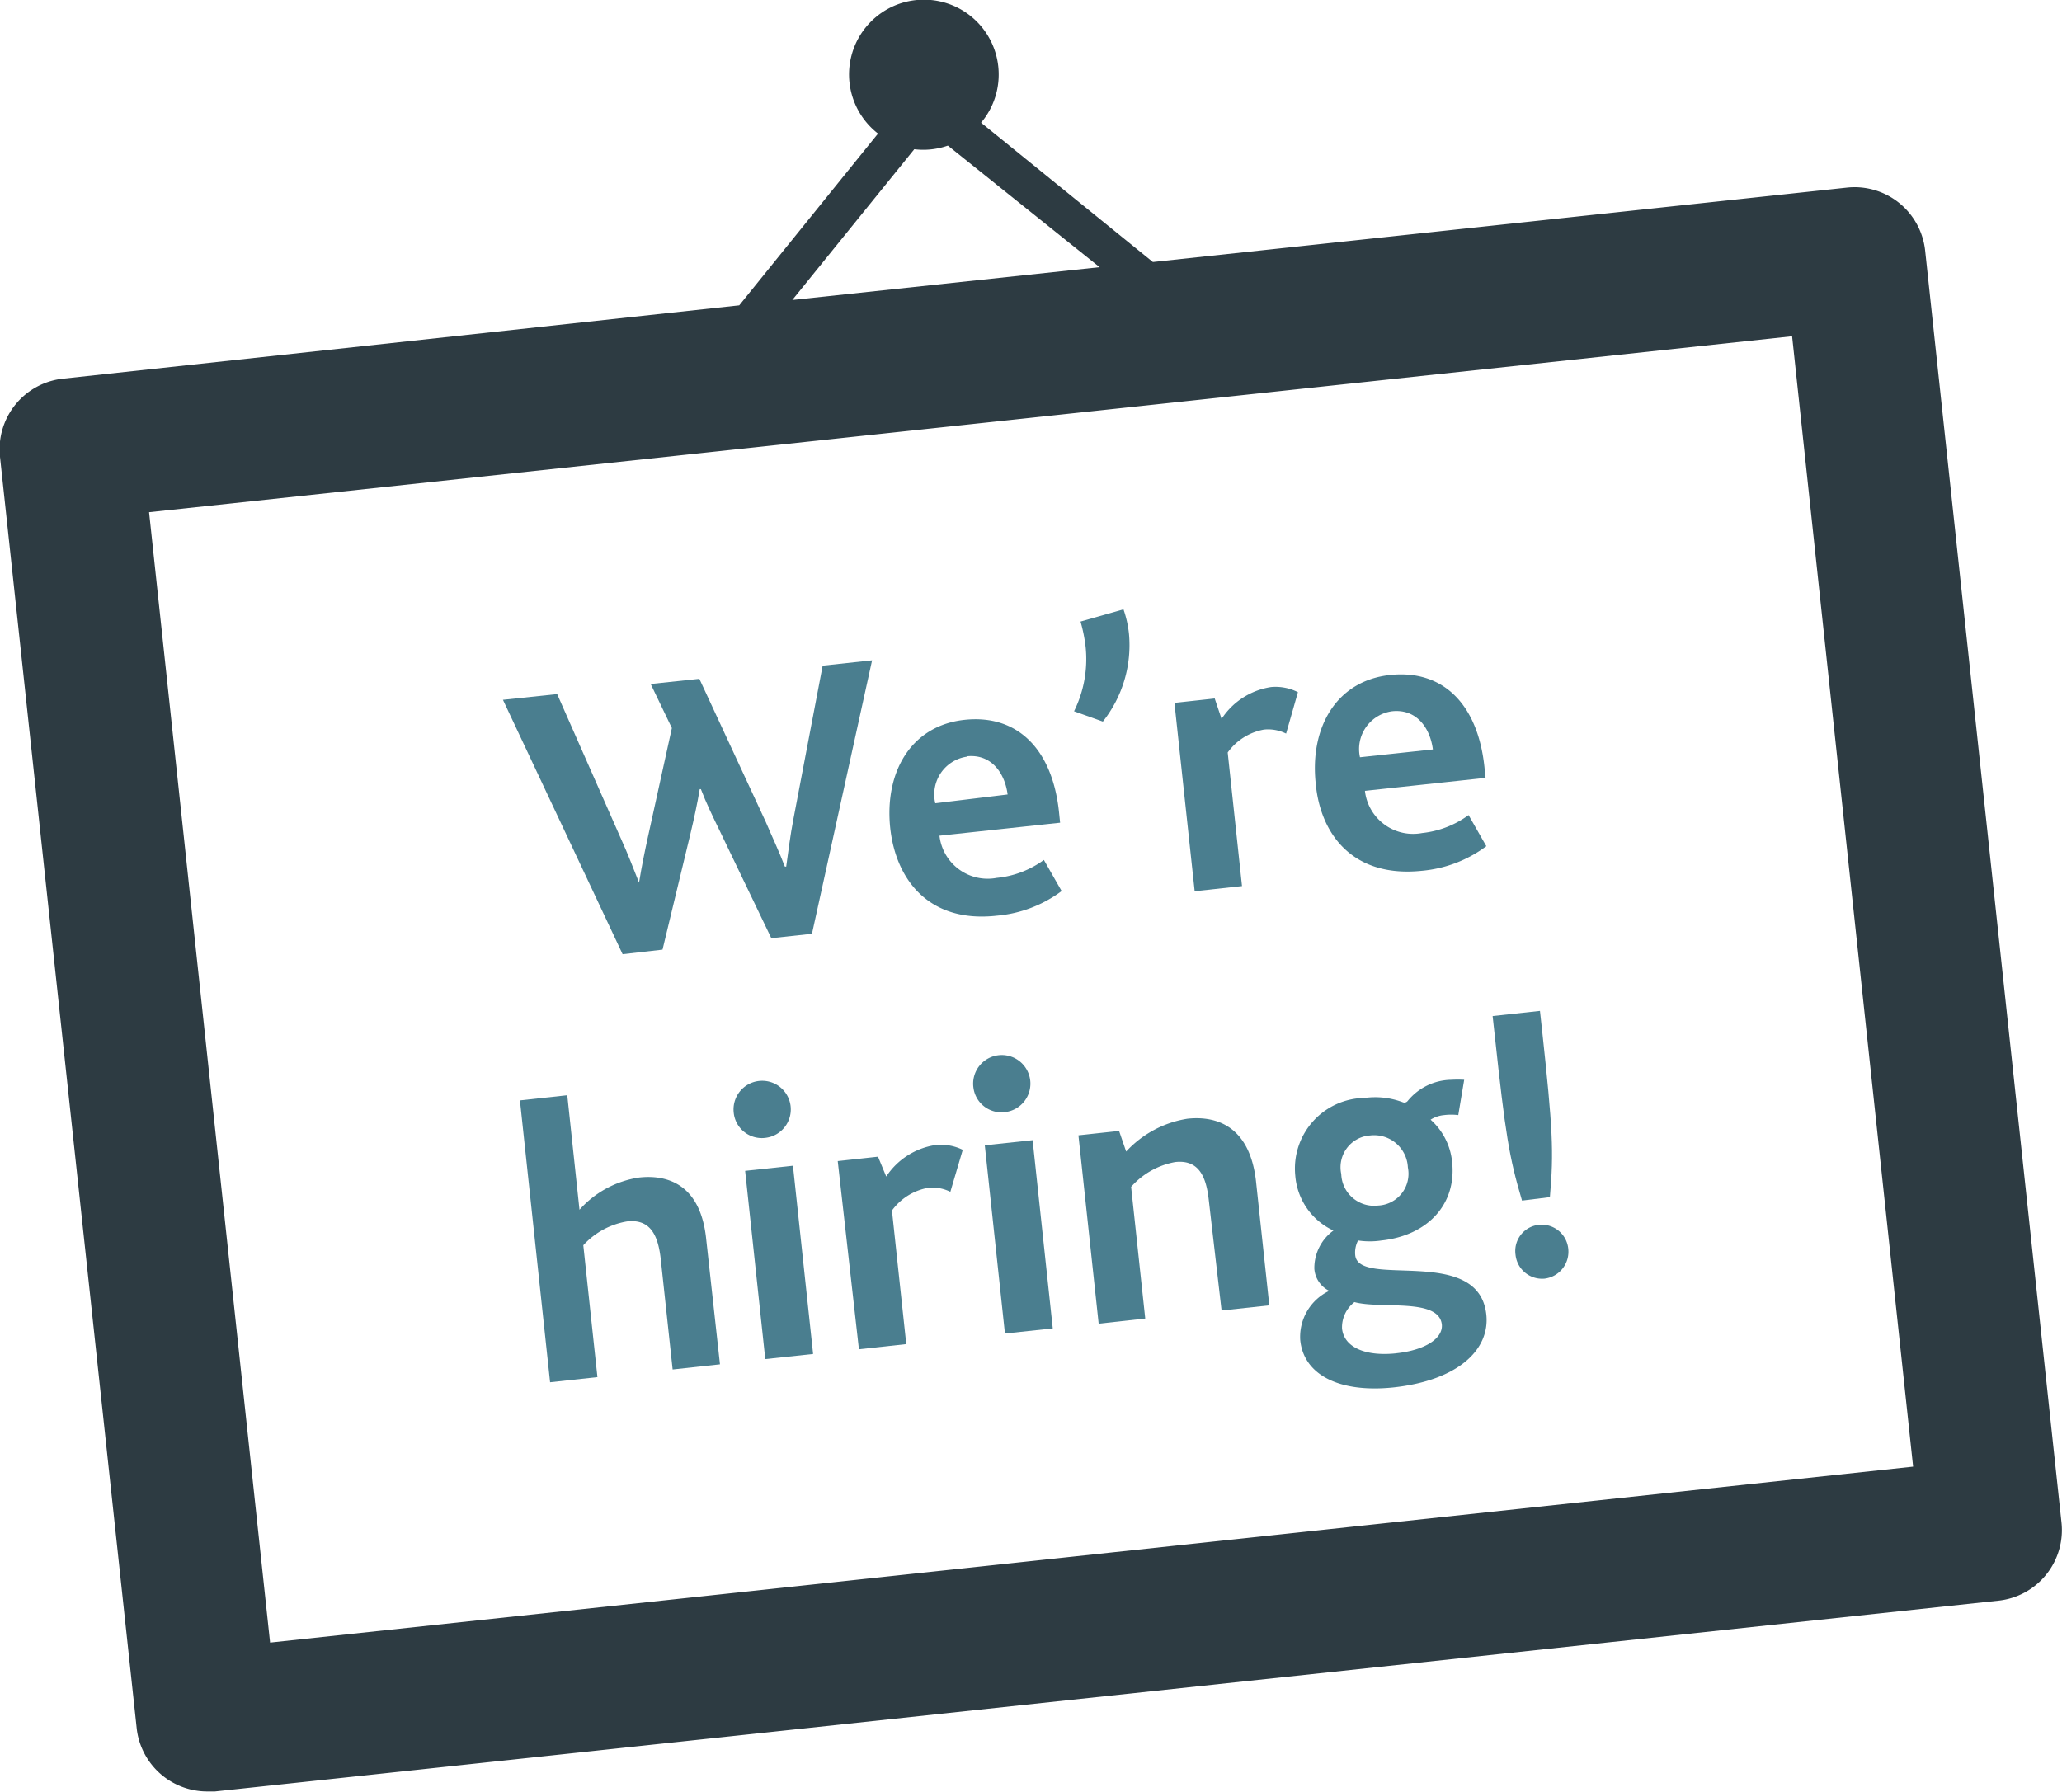
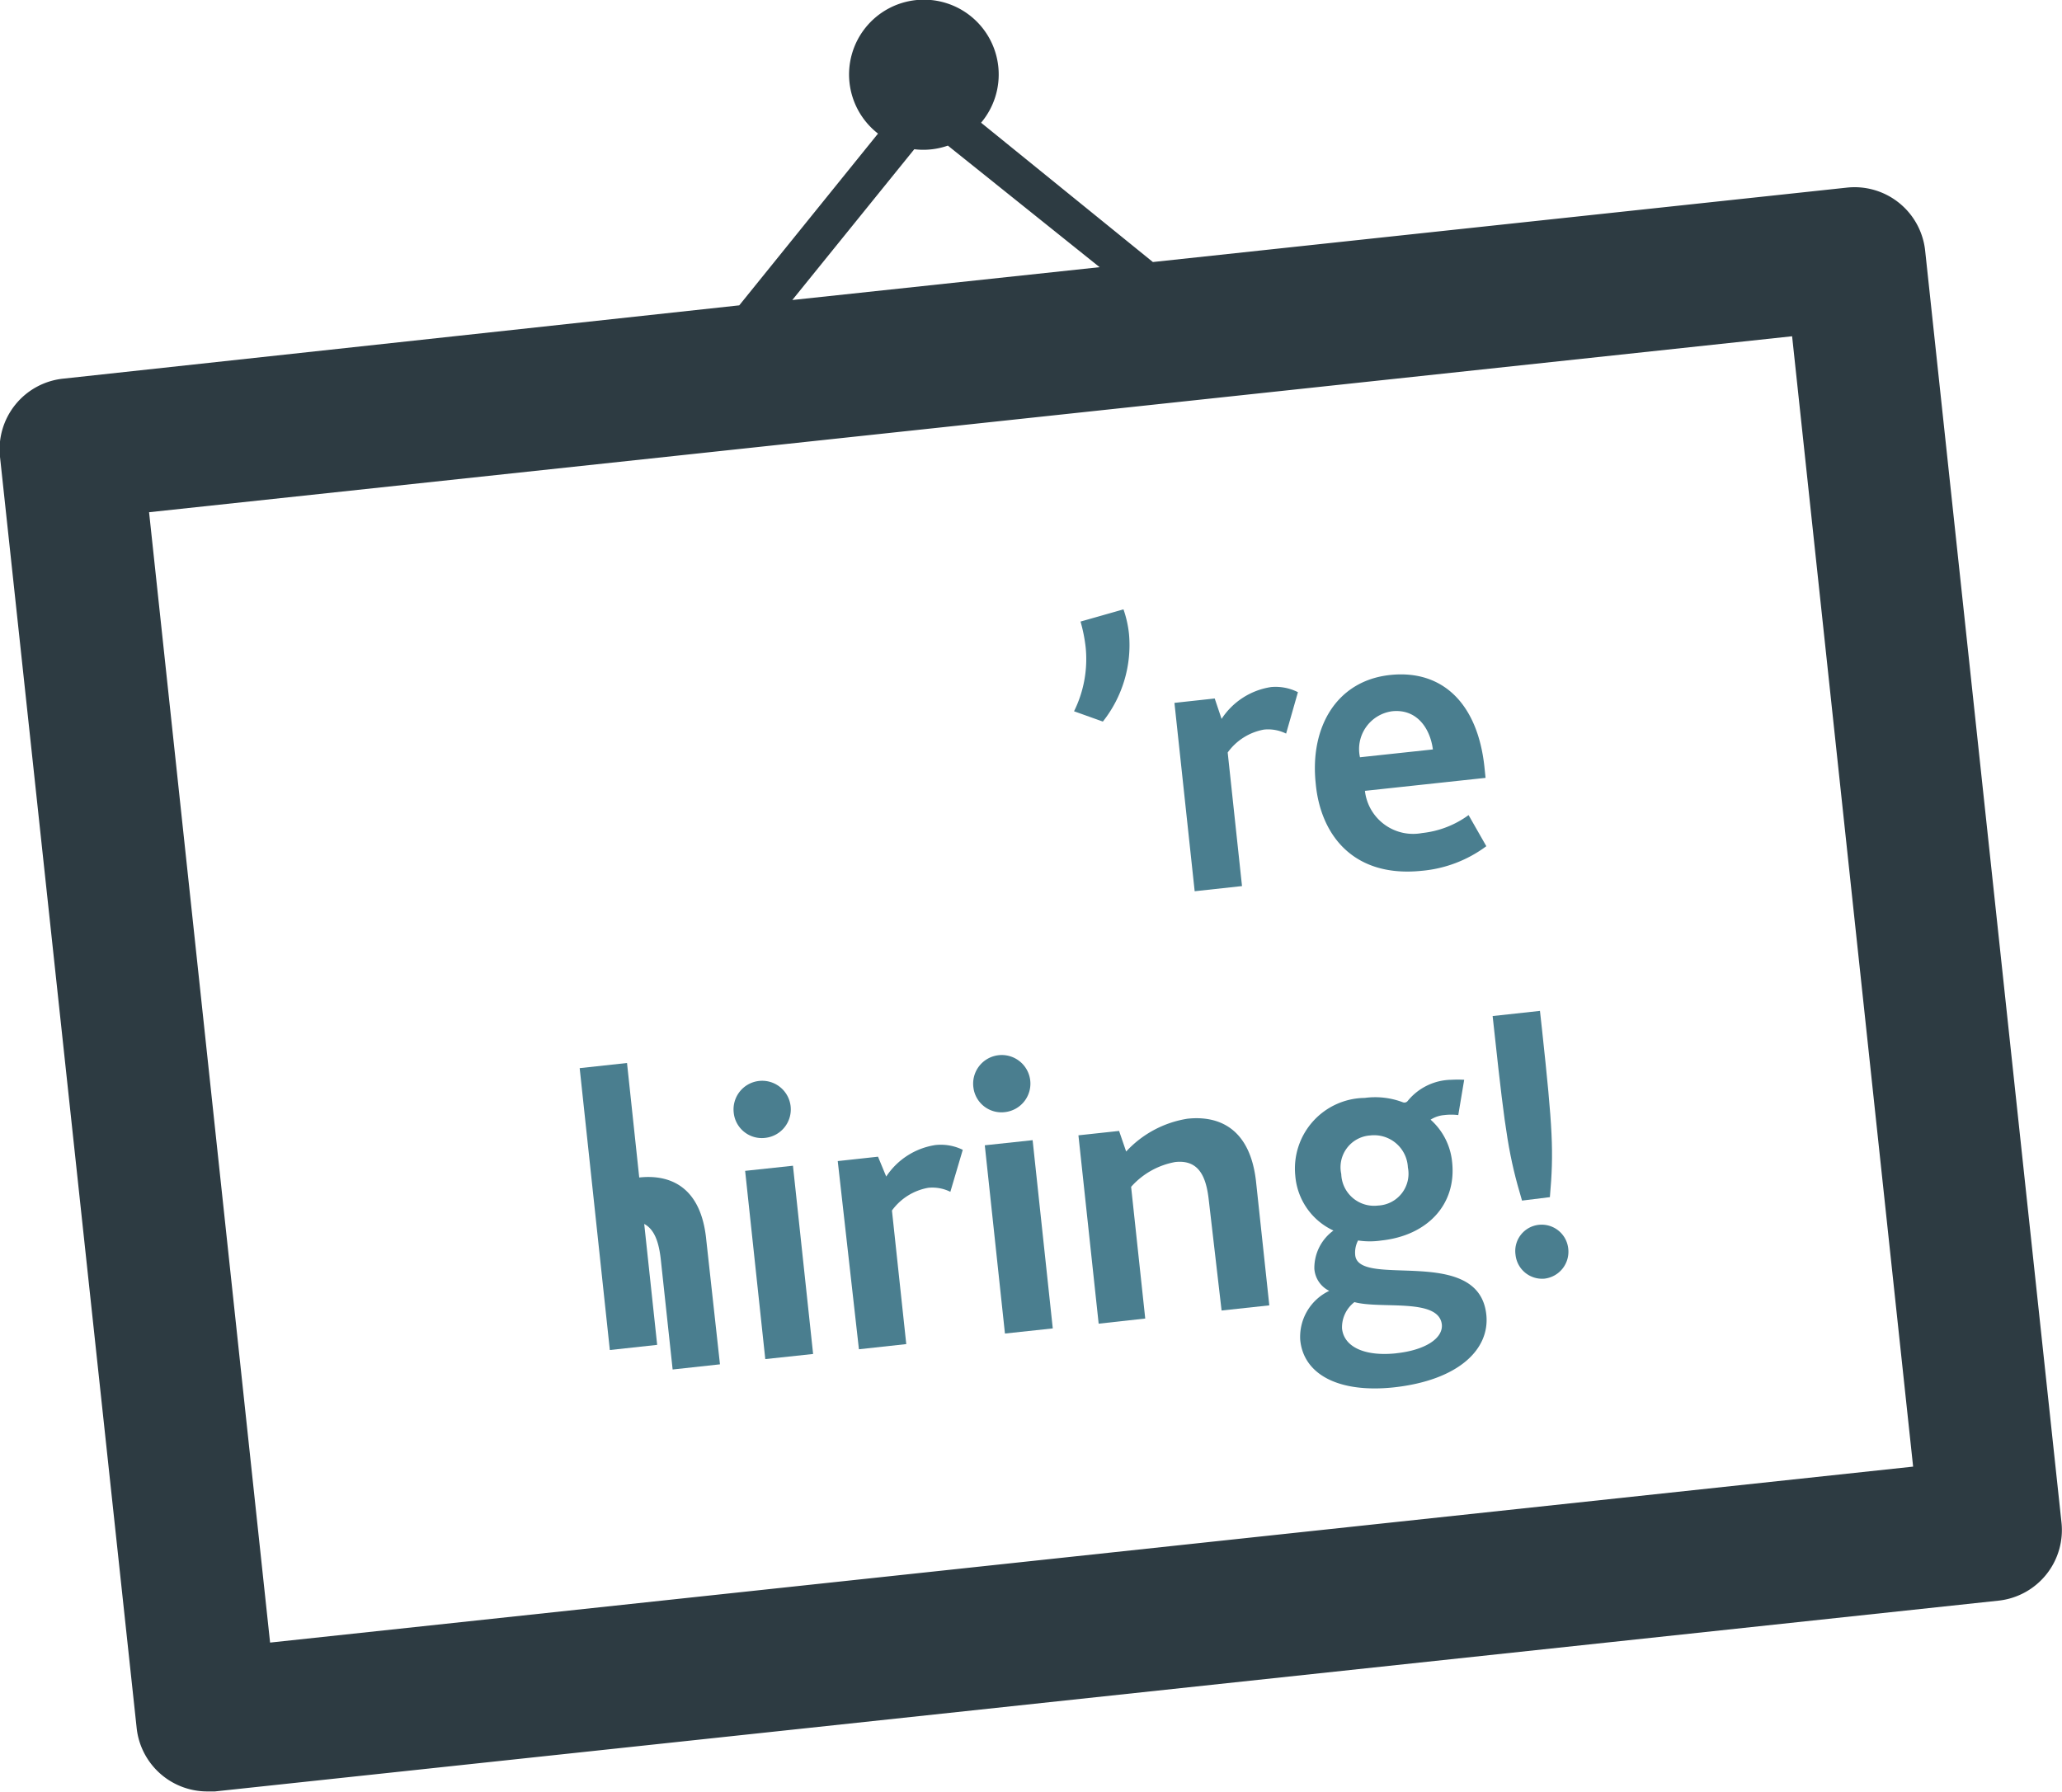
<svg xmlns="http://www.w3.org/2000/svg" viewBox="0 0 108.03 93.88">
  <defs>
    <style>.a{fill:none;}.b{fill:#2d3b42;}.c{fill:#4a7e8f;}</style>
  </defs>
  <title>hiring</title>
-   <path class="a" d="M50.65,39.65A2,2,0,0,0,49,42.09l3.82-.41C52.63,40.56,52,39.51,50.65,39.65Z" />
  <path class="a" d="M72.15,63.17a1.67,1.67,0,0,0,1.56-2,1.77,1.77,0,0,0-2-1.67,1.67,1.67,0,0,0-1.51,2A1.72,1.72,0,0,0,72.15,63.17Z" />
-   <path class="a" d="M75.07,39.3c-0.16-1.12-.82-2.17-2.14-2a2,2,0,0,0-1.68,2.44Z" />
  <path class="a" d="M70.94,68.24a1.67,1.67,0,0,0-.65,1.38c0.11,1,1.21,1.47,2.86,1.3s2.45-.77,2.37-1.5C75.37,68,72.33,68.62,70.94,68.24Z" />
-   <path class="a" d="M49.67,7.63a3.89,3.89,0,0,1-1.76.19l-6.4,7.94L57.61,14Z" />
  <path class="a" d="M7.81,26.84l6.34,59.23,86.08-9.22L93.88,17.62Zm65,8.52c2.77-.3,4.6,1.53,4.95,4.81l0.06,0.58-6.32.68a2.54,2.54,0,0,0,3,2.21,5,5,0,0,0,2.43-.94l0.93,1.63a6.64,6.64,0,0,1-3.39,1.29c-3.61.39-5.31-1.92-5.6-4.59C68.57,38.07,70,35.67,72.77,35.36Zm-43.65,1L32.49,44c0.3,0.69.6,1.43,0.92,2.24h0c0.14-.86.29-1.59,0.46-2.37l1.26-5.73-1.11-2.31,2.55-.27,3.48,7.5c0.35,0.74.74,1.55,1,2.34h0.06c0.12-.86.21-1.61,0.37-2.45l1.54-8.08,2.59-.28L42.53,48.92l-2.13.23-2.69-5.6c-0.38-.78-0.73-1.5-1-2.21H36.66c-0.13.77-.28,1.51-0.49,2.35l-1.46,6.06L32.62,50,26.28,36.67Zm6.12,35.38L34.62,66c-0.13-1.21-.48-2.16-1.76-2a4,4,0,0,0-2.31,1.3l0.74,6.91-2.48.27L27.23,57.66l2.48-.27,0.64,6a5.22,5.22,0,0,1,3.13-1.69c1.56-.17,3.23.43,3.53,3.25l0.7,6.53Zm3.2-13.45a1.54,1.54,0,1,1,1.68,1.32A1.48,1.48,0,0,1,38.44,58.3ZM40.1,71.22L39,61.36l2.5-.27L42.6,71Zm9.68-8.74a2.12,2.12,0,0,0-1.16-.21,3,3,0,0,0-1.9,1.19l0.75,7L45,70.7l-1.06-9.87L46,60.61l0.39,1.08A3.77,3.77,0,0,1,49,60a2.61,2.61,0,0,1,1.44.25ZM51,57a1.54,1.54,0,1,1,1.68,1.32A1.48,1.48,0,0,1,51,57Zm1.66,12.93L51.6,60l2.5-.27,1.06,9.87ZM52.2,48c-3.61.39-5.31-1.92-5.6-4.59-0.32-3,1.07-5.37,3.89-5.67s4.6,1.53,4.95,4.81l0.06,0.58-6.32.68a2.54,2.54,0,0,0,3,2.21,5,5,0,0,0,2.43-.93l0.93,1.63A6.63,6.63,0,0,1,52.2,48Zm4.68-14.07a8.12,8.12,0,0,0-.27-1.36l2.25-.64a5.67,5.67,0,0,1,.29,1.3,6.45,6.45,0,0,1-1.37,4.58l-1.51-.53A6.16,6.16,0,0,0,56.88,33.94ZM64,68.67l-0.62-5.76c-0.13-1.21-.49-2.16-1.76-2a4.05,4.05,0,0,0-2.31,1.3L60,69.09l-2.48.27-1.06-9.87,2.13-.23L59,60.34a5.55,5.55,0,0,1,3.23-1.72c1.56-.17,3.25.43,3.55,3.25l0.7,6.53Zm2.26-30.41a3,3,0,0,0-1.9,1.2l0.75,7-2.48.27-1.06-9.87,2.11-.23L64,37.67A3.77,3.77,0,0,1,66.6,36a2.6,2.6,0,0,1,1.44.25l-0.65,2.2A2.12,2.12,0,0,0,66.22,38.26ZM73,72.7c-2.9.31-4.72-.7-4.9-2.41a2.67,2.67,0,0,1,1.52-2.57,1.4,1.4,0,0,1-.78-1.16,2.43,2.43,0,0,1,1-2,3.47,3.47,0,0,1-2-2.89,3.7,3.7,0,0,1,3.64-4.06,4.09,4.09,0,0,1,2,.23,0.22,0.22,0,0,0,.25-0.07A3,3,0,0,1,76,56.68a5.82,5.82,0,0,1,.67,0L76.4,58.49a3,3,0,0,0-.74,0,1.58,1.58,0,0,0-.71.24A3.41,3.41,0,0,1,76.07,61c0.24,2.21-1.3,3.83-3.7,4.09a4.14,4.14,0,0,1-1.23,0,1.37,1.37,0,0,0-.17.76c0.19,1.77,6.5-.57,6.9,3.12C78.06,70.68,76.43,72.33,73,72.7Zm5.2-19.46L80.68,53l0.11,1c0.56,5.2.62,6.37,0.41,8.76l-1.46.16c-0.69-2.29-.88-3.47-1.43-8.67ZM80.92,67a1.4,1.4,0,0,1-1.53-1.29,1.38,1.38,0,0,1,1.22-1.57,1.4,1.4,0,0,1,1.55,1.27A1.42,1.42,0,0,1,80.92,67Z" />
  <path class="b" d="M108,79.75l-7.14-66.62a3.72,3.72,0,0,0-4.09-3.3l-36.37,3.9-9-7.3A3.92,3.92,0,1,0,46,7l-7.27,9L3.32,19.84A3.72,3.72,0,0,0,0,23.94L7.16,90.55a3.72,3.72,0,0,0,3.7,3.32l0.4,0,93.47-10A3.72,3.72,0,0,0,108,79.75ZM47.9,7.82a3.89,3.89,0,0,0,1.76-.19L57.61,14l-16.1,1.72ZM14.15,86.07L7.81,26.84l86.08-9.22,6.34,59.23Z" />
-   <path class="c" d="M34.71,49.76l1.46-6.06c0.2-.84.36-1.58,0.49-2.35h0.06c0.27,0.71.62,1.43,1,2.21l2.69,5.6,2.13-.23,3.15-14.33-2.59.28-1.54,8.08c-0.16.84-.25,1.59-0.37,2.45H41.12c-0.3-.79-0.68-1.59-1-2.34l-3.48-7.5-2.55.27,1.11,2.31-1.26,5.73c-0.17.78-.32,1.51-0.46,2.37h0c-0.32-.81-0.61-1.56-0.92-2.24l-3.37-7.64-2.84.3L32.62,50Z" />
-   <path class="c" d="M52.22,46a2.54,2.54,0,0,1-3-2.21l6.32-.68-0.06-.58c-0.35-3.27-2.17-5.11-4.95-4.81s-4.2,2.71-3.89,5.67c0.29,2.67,2,5,5.6,4.59a6.63,6.63,0,0,0,3.38-1.29l-0.93-1.63A5,5,0,0,1,52.22,46Zm-1.57-6.37c1.31-.14,2,0.91,2.14,2L49,42.09A2,2,0,0,1,50.65,39.65Z" />
  <path class="c" d="M57.78,37.81a6.45,6.45,0,0,0,1.37-4.58,5.67,5.67,0,0,0-.29-1.3l-2.25.64a8.12,8.12,0,0,1,.27,1.36,6.16,6.16,0,0,1-.61,3.34Z" />
  <path class="c" d="M66.6,36A3.77,3.77,0,0,0,64,37.67L63.64,36.6l-2.11.23,1.06,9.87,2.48-.27-0.75-7a3,3,0,0,1,1.9-1.2,2.12,2.12,0,0,1,1.16.21L68,36.27A2.6,2.6,0,0,0,66.6,36Z" />
  <path class="c" d="M74.48,45.63a6.64,6.64,0,0,0,3.39-1.29l-0.93-1.63a5,5,0,0,1-2.43.94,2.54,2.54,0,0,1-3-2.21l6.32-.68-0.06-.58c-0.35-3.28-2.17-5.11-4.95-4.81s-4.2,2.71-3.89,5.67C69.17,43.71,70.87,46,74.48,45.63Zm-1.55-8.36c1.31-.14,2,0.91,2.14,2l-3.82.41A2,2,0,0,1,72.93,37.27Z" />
-   <path class="c" d="M33.49,61.7a5.22,5.22,0,0,0-3.13,1.69l-0.64-6-2.48.27,1.58,14.77,2.48-.27-0.74-6.91A4,4,0,0,1,32.86,64c1.27-.14,1.63.82,1.76,2l0.62,5.76,2.48-.27L37,64.95C36.72,62.13,35.05,61.53,33.49,61.7Z" />
+   <path class="c" d="M33.49,61.7l-0.64-6-2.48.27,1.58,14.77,2.48-.27-0.74-6.91A4,4,0,0,1,32.86,64c1.27-.14,1.63.82,1.76,2l0.62,5.76,2.48-.27L37,64.95C36.72,62.13,35.05,61.53,33.49,61.7Z" />
  <rect class="c" x="39.56" y="61.19" width="2.52" height="9.92" transform="translate(-6.81 4.72) rotate(-6.11)" />
  <path class="c" d="M40.12,59.62a1.5,1.5,0,1,0-1.68-1.32A1.48,1.48,0,0,0,40.12,59.62Z" />
  <path class="c" d="M49,60a3.77,3.77,0,0,0-2.57,1.65L46,60.61l-2.11.23L45,70.7l2.48-.27-0.75-7a3,3,0,0,1,1.9-1.19,2.12,2.12,0,0,1,1.16.21l0.65-2.2A2.61,2.61,0,0,0,49,60Z" />
  <path class="c" d="M52.68,58.27A1.5,1.5,0,1,0,51,57,1.48,1.48,0,0,0,52.68,58.27Z" />
  <rect class="c" x="52.12" y="59.85" width="2.52" height="9.92" transform="translate(-6.6 6.05) rotate(-6.11)" />
  <path class="c" d="M62.21,58.62A5.55,5.55,0,0,0,59,60.34l-0.37-1.08-2.13.23,1.06,9.87L60,69.09l-0.74-6.9a4.05,4.05,0,0,1,2.31-1.3c1.27-.14,1.63.82,1.76,2L64,68.67l2.5-.27-0.7-6.53C65.47,59.05,63.78,58.45,62.21,58.62Z" />
  <path class="c" d="M71,65.76A1.37,1.37,0,0,1,71.15,65a4.14,4.14,0,0,0,1.23,0c2.4-.26,3.93-1.88,3.7-4.09a3.41,3.41,0,0,0-1.13-2.24,1.58,1.58,0,0,1,.71-0.24,3,3,0,0,1,.74,0l0.31-1.85a5.82,5.82,0,0,0-.67,0,3,3,0,0,0-2.29,1.11,0.22,0.22,0,0,1-.25.07,4.09,4.09,0,0,0-2-.23,3.7,3.7,0,0,0-3.64,4.06,3.47,3.47,0,0,0,2,2.89,2.43,2.43,0,0,0-1,2,1.4,1.4,0,0,0,.78,1.16,2.67,2.67,0,0,0-1.52,2.57C68.29,72,70.1,73,73,72.7c3.42-.37,5.06-2,4.87-3.81C77.48,65.2,71.16,67.54,71,65.76Zm0.76-6.26a1.77,1.77,0,0,1,2,1.67,1.67,1.67,0,0,1-1.56,2,1.72,1.72,0,0,1-1.93-1.65A1.67,1.67,0,0,1,71.74,59.5Zm1.41,11.41c-1.65.18-2.76-.32-2.86-1.3a1.67,1.67,0,0,1,.65-1.38c1.39,0.38,4.43-.24,4.58,1.18C75.6,70.14,74.65,70.75,73.15,70.91Z" />
  <path class="c" d="M80.62,64.18a1.38,1.38,0,0,0-1.22,1.57A1.4,1.4,0,0,0,80.92,67a1.42,1.42,0,0,0,1.24-1.59A1.4,1.4,0,0,0,80.62,64.18Z" />
  <path class="c" d="M81.2,62.73c0.21-2.39.15-3.56-.41-8.76l-0.11-1-2.48.27,0.11,1c0.56,5.19.75,6.38,1.43,8.67Z" />
</svg>